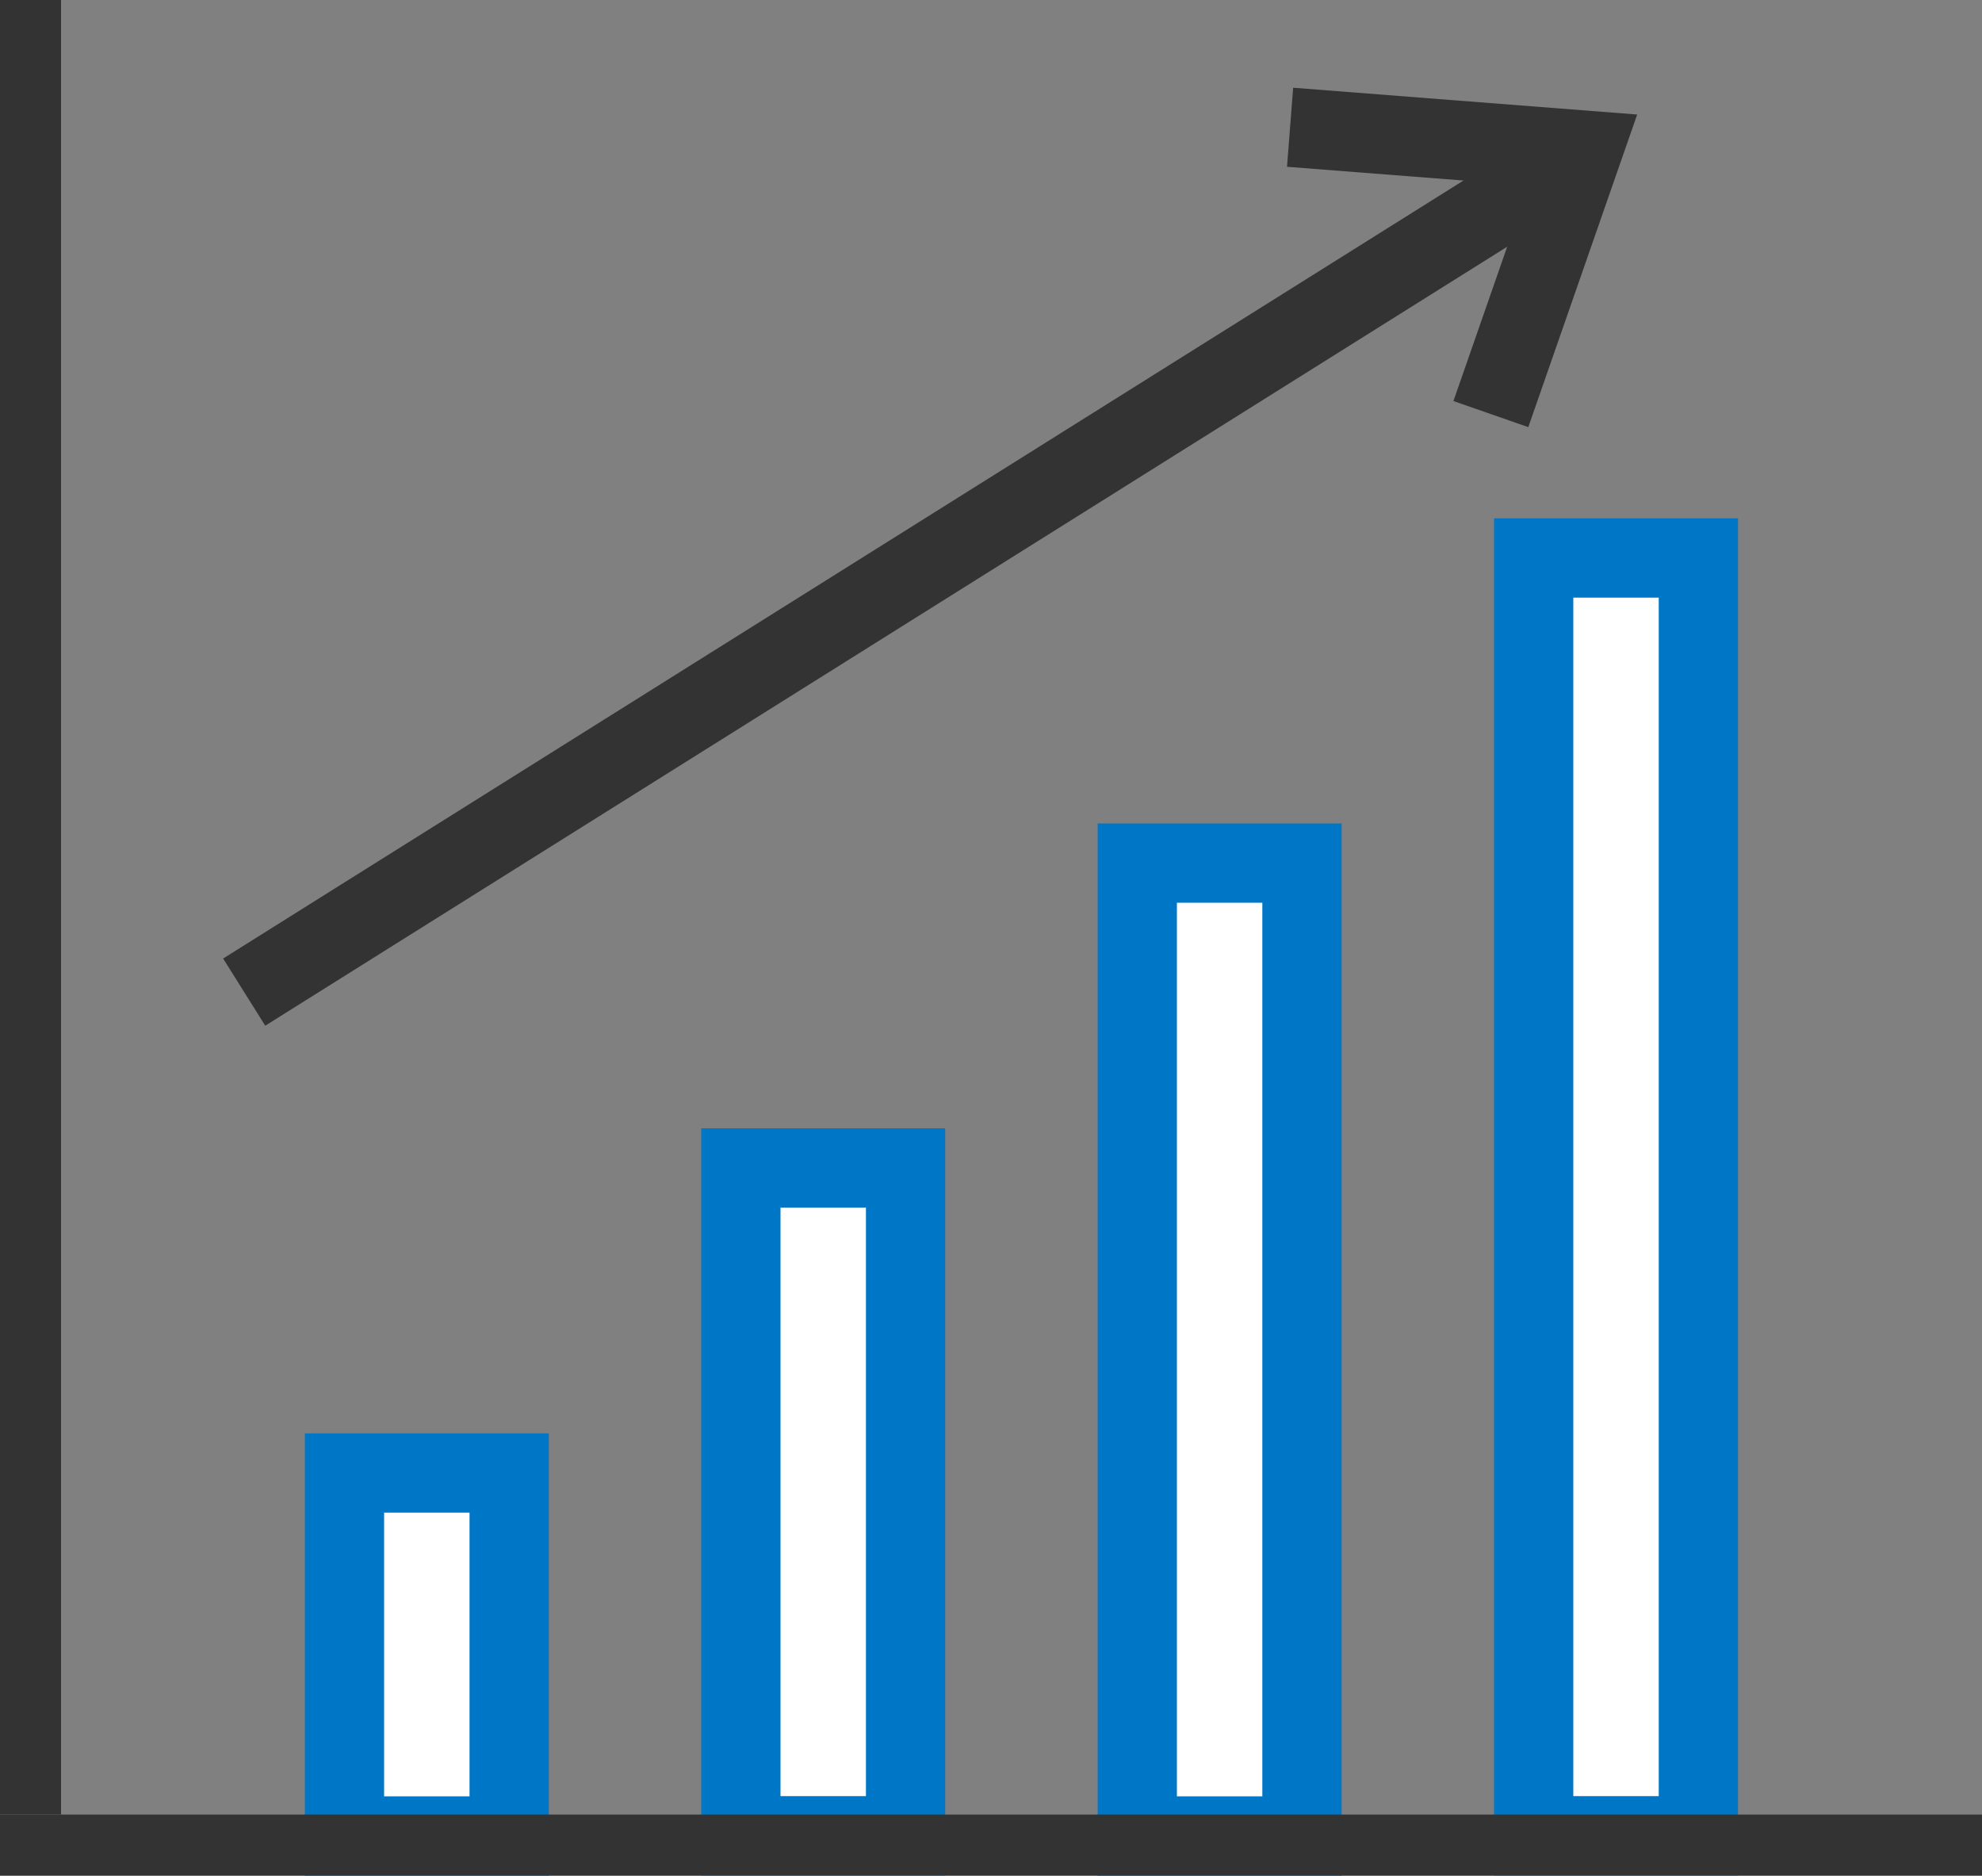
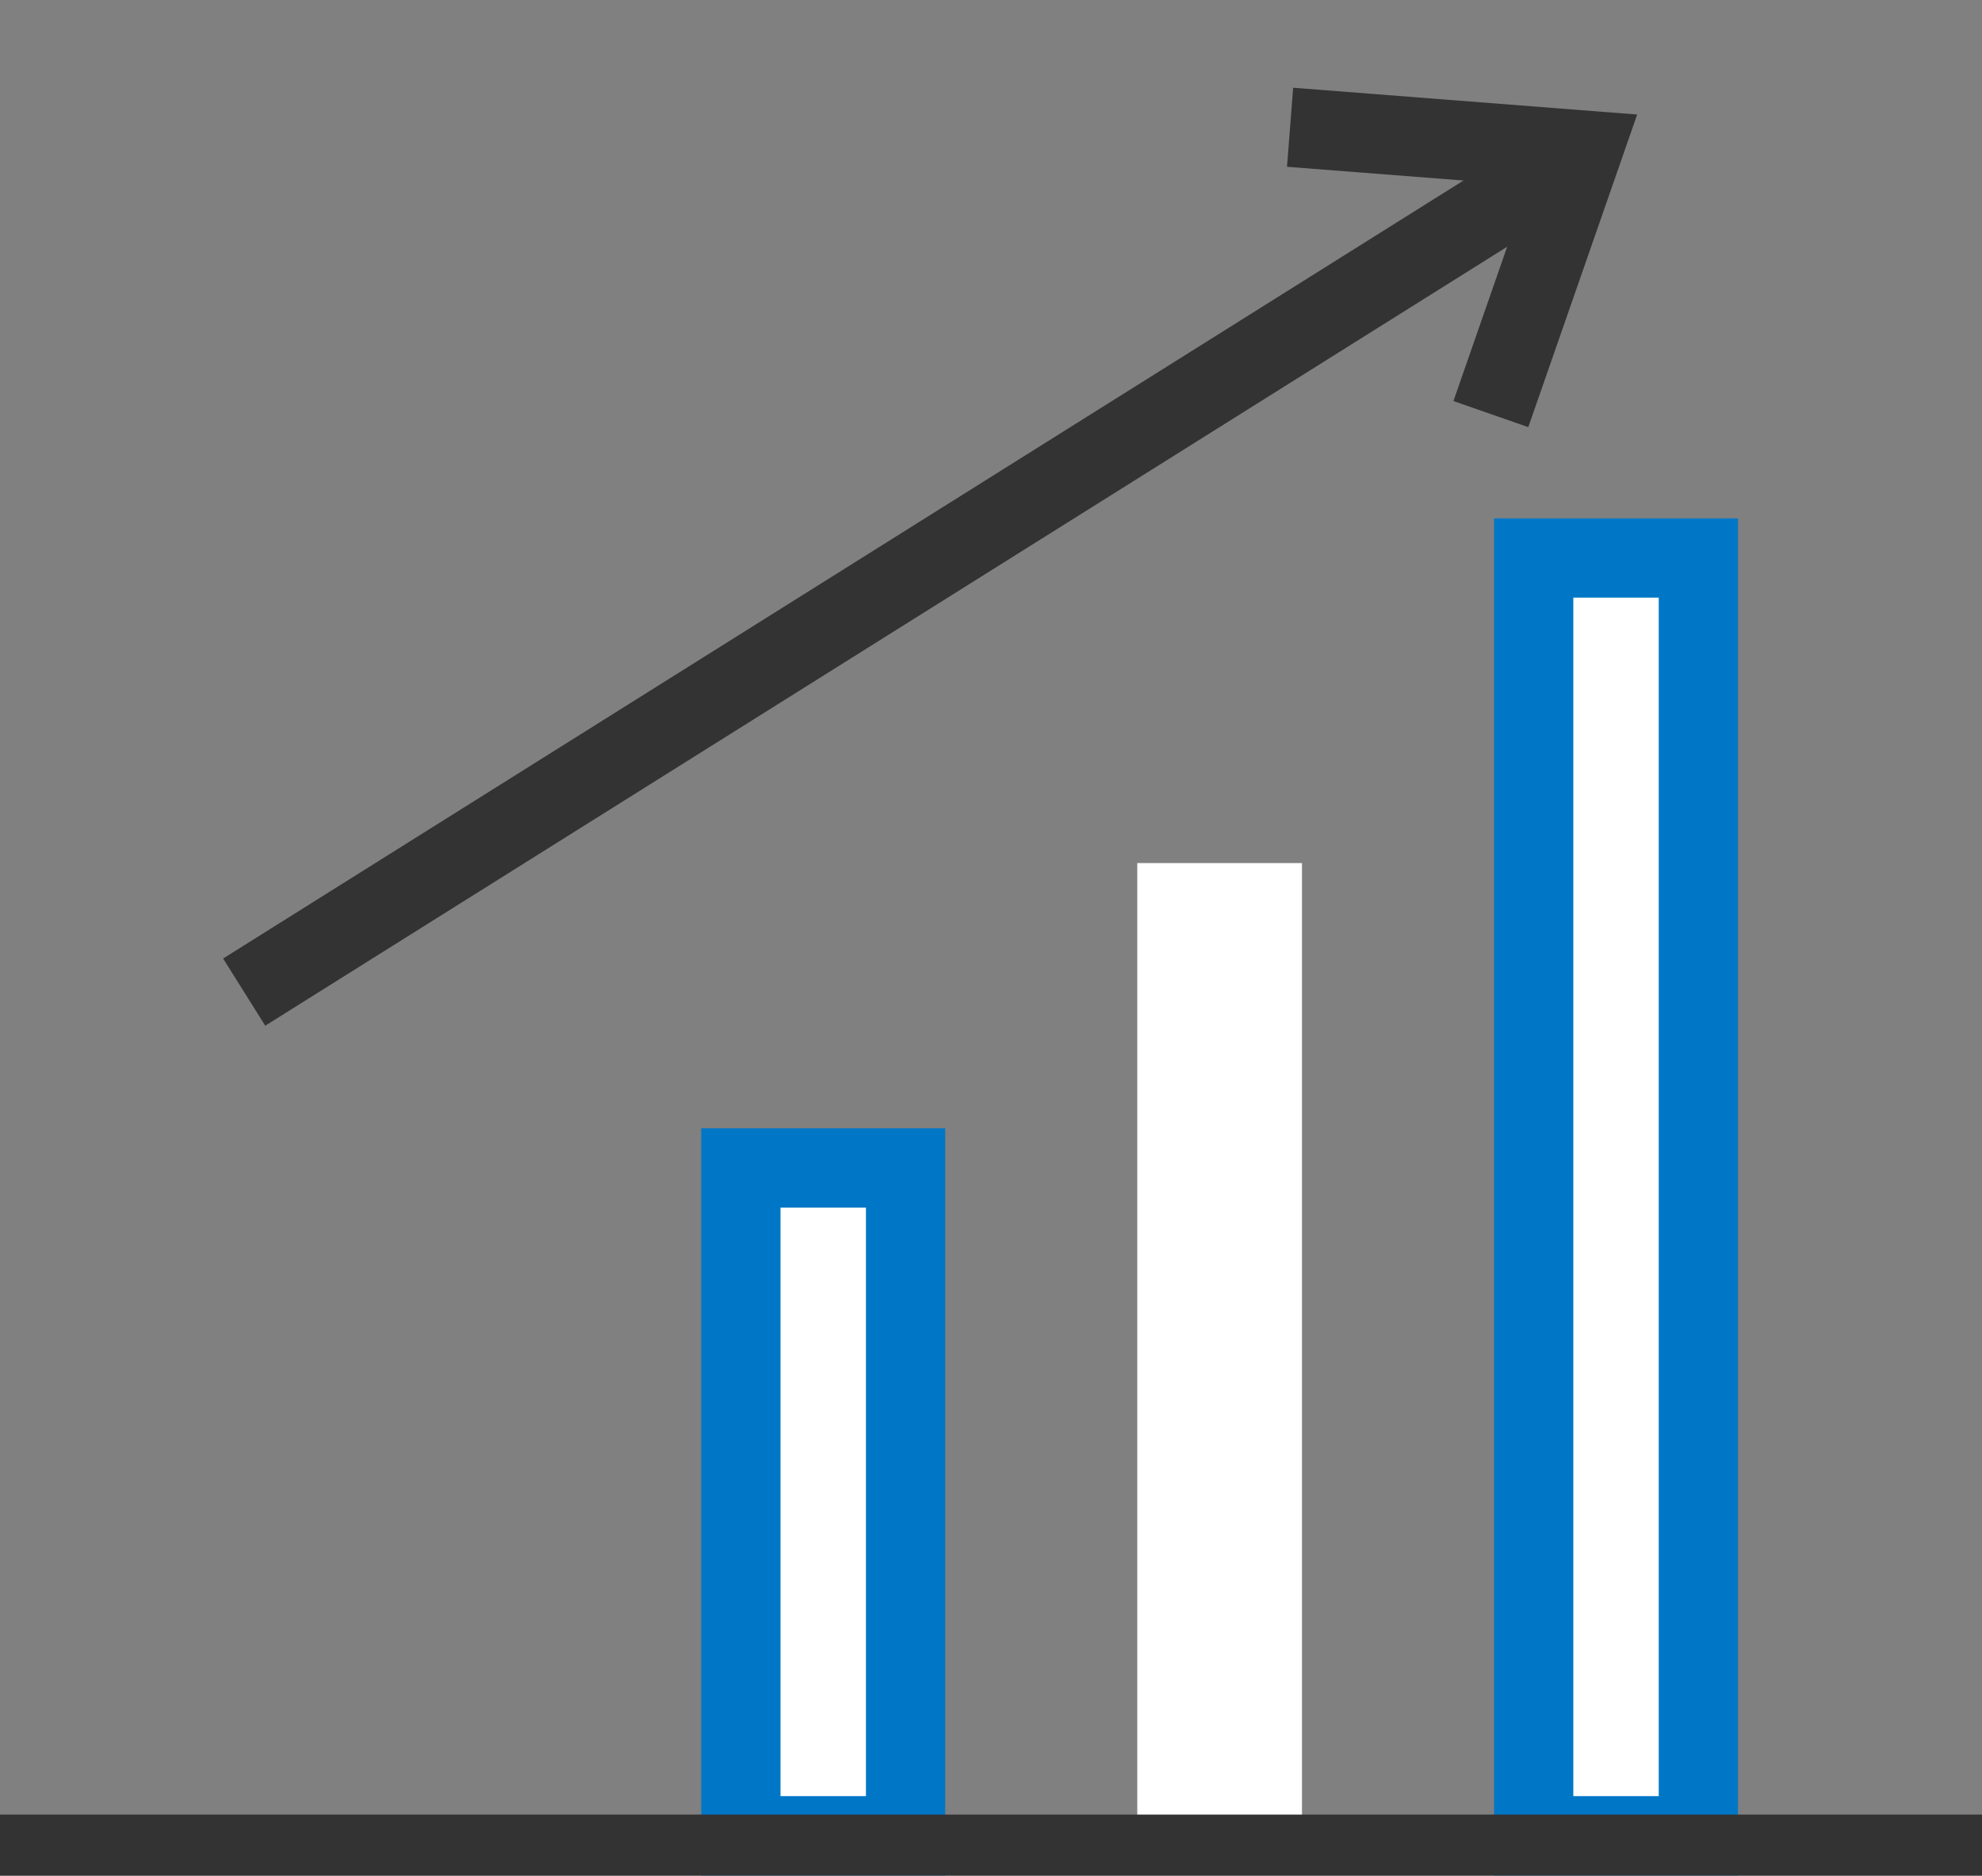
<svg xmlns="http://www.w3.org/2000/svg" id="_レイヤー_2" data-name="レイヤー 2" viewBox="0 0 100 94.62">
  <rect x="0" y="0" width="100" height="94.62" fill="#808080" stroke="none" />
  <defs>
    <style>
      .cls-1 {
        fill: #fff;
      }

      .cls-2 {
        fill-rule: evenodd;
      }

      .cls-2, .cls-3 {
        fill: none;
        stroke: #333;
        stroke-miterlimit: 10;
        stroke-width: 4px;
      }

      .cls-4 {
        fill: #333;
      }

      .cls-5 {
        fill: #0077c6;
      }
    </style>
  </defs>
  <g id="_編集モード" data-name="編集モード">
    <g>
      <g>
-         <rect class="cls-1" x="17.38" y="74.31" width="8.31" height="18.31" />
-         <path class="cls-5" d="M23.69,76.31v14.31h-4.31v-14.31h4.31M27.69,72.31h-12.31v22.31h12.31v-22.31h0Z" />
-       </g>
+         </g>
      <g>
        <rect class="cls-1" x="37.38" y="58.92" width="8.31" height="33.69" />
        <path class="cls-5" d="M43.69,60.92v29.69h-4.31v-29.69h4.31M47.69,56.92h-12.31v37.69h12.31v-37.69h0Z" />
      </g>
      <g>
        <rect class="cls-1" x="57.38" y="43.54" width="8.31" height="49.08" />
-         <path class="cls-5" d="M63.69,45.54v45.08h-4.31v-45.08h4.31M67.69,41.54h-12.31v53.08h12.31v-53.08h0Z" />
      </g>
      <g>
        <rect class="cls-1" x="77.38" y="28.15" width="8.31" height="64.46" />
        <path class="cls-5" d="M83.69,30.15v60.46h-4.31V30.15h4.31M87.69,26.15h-12.31v68.46h12.31V26.15h0Z" />
      </g>
-       <rect class="cls-4" width="3.08" height="91.54" />
      <rect class="cls-4" y="91.54" width="100" height="3.08" />
      <line class="cls-3" x1="12.32" y1="50.05" x2="79.29" y2="8.05" />
      <polyline class="cls-2" points="65.09 6.42 79.86 7.57 75.22 20.89" />
    </g>
  </g>
</svg>